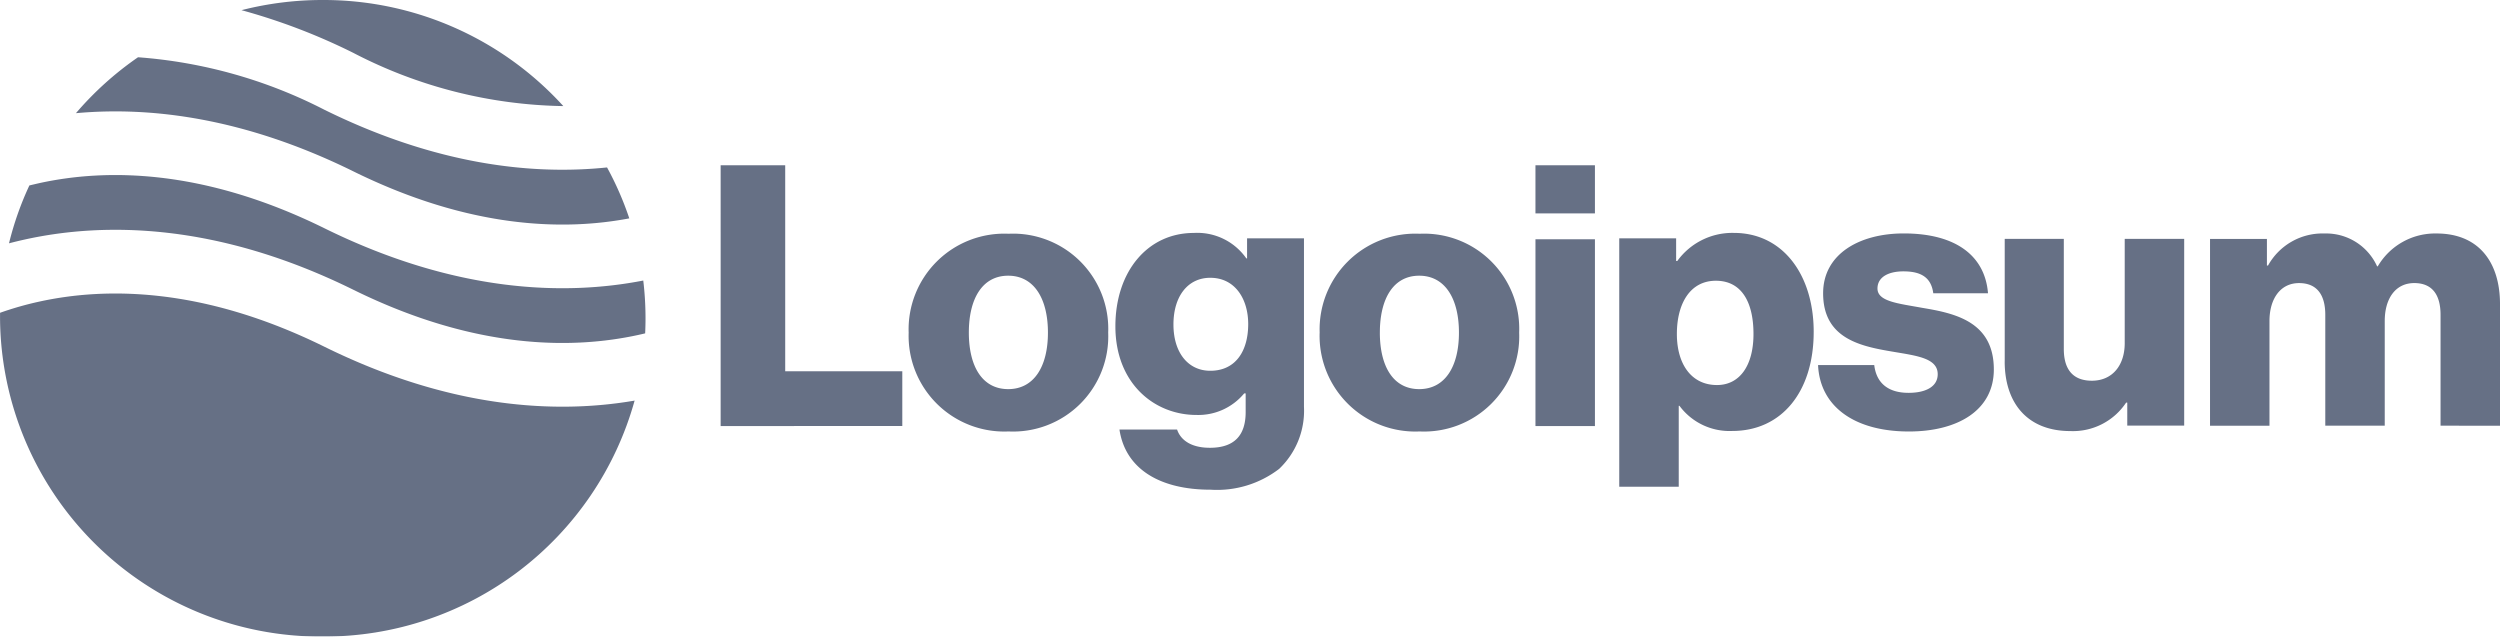
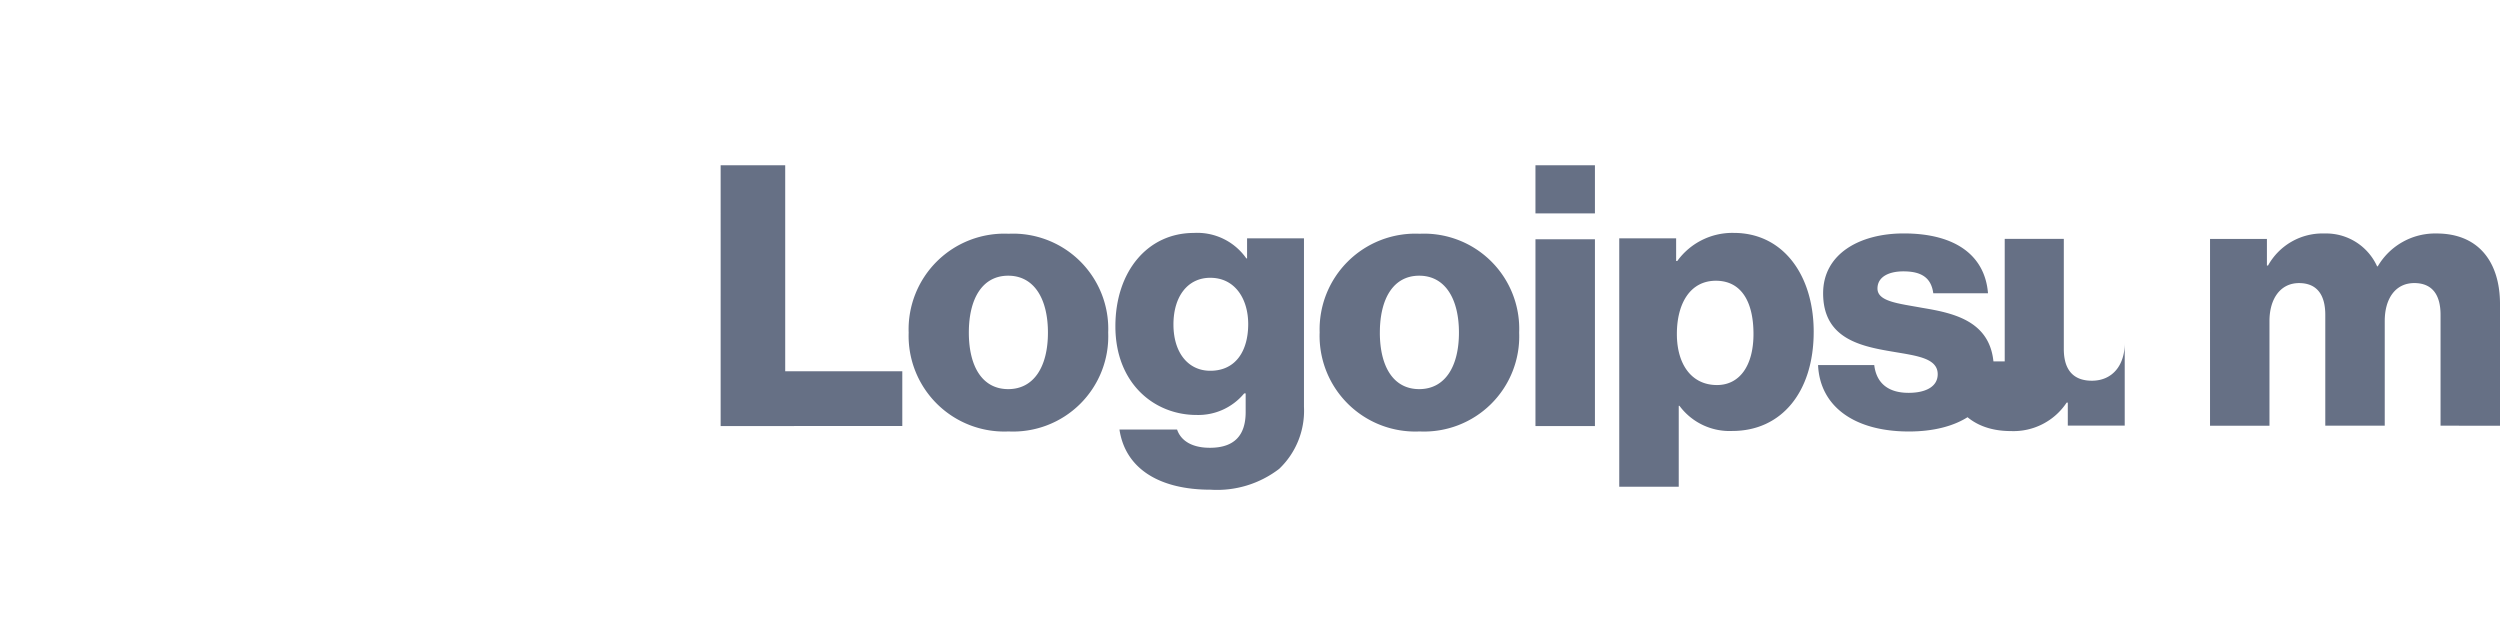
<svg xmlns="http://www.w3.org/2000/svg" width="216" height="55" viewBox="0 0 216 55">
  <g fill="#001034" opacity=".6">
-     <path d="M96.721 37.11h4.978c.284.852 1.136 1.578 2.837 1.578 2.173 0 3.089-1.135 3.089-3.089V33.99h-.128a5.142 5.142 0 0 1-4.127 1.862c-3.625 0-7-2.711-7-7.66 0-4.726 2.775-8.066 6.777-8.066a5.168 5.168 0 0 1 4.536 2.2h.064v-1.734h4.916v14.56a6.921 6.921 0 0 1-2.144 5.358 8.813 8.813 0 0 1-5.923 1.8c-4.44.001-7.371-1.827-7.875-5.2Zm4.665-9.076c0 2.427 1.261 4 3.181 4 2.238 0 3.278-1.764 3.278-4.033 0-2.174-1.136-4-3.278-4-1.92-.001-3.181 1.575-3.181 4.033Zm38.517 14.022V20.594h4.915v1.956h.1a5.869 5.869 0 0 1 4.885-2.427c4.285 0 6.9 3.686 6.9 8.539 0 5.233-2.806 8.573-7.028 8.573a5.378 5.378 0 0 1-4.57-2.174h-.062v6.995Zm4.979-13.2c0 2.616 1.261 4.411 3.465 4.411 1.955 0 3.154-1.67 3.154-4.411 0-2.772-1.041-4.6-3.248-4.6-2.236 0-3.371 1.985-3.371 4.6Zm12.2 2.685h4.853c.19 1.609 1.261 2.4 2.962 2.4 1.544 0 2.521-.568 2.521-1.609 0-1.448-1.954-1.606-4.1-1.985-2.806-.473-5.8-1.23-5.8-5.01 0-3.4 3.15-5.169 6.964-5.169 4.57 0 7.028 1.985 7.281 5.169h-4.728c-.189-1.45-1.167-1.892-2.583-1.892-1.261 0-2.238.473-2.238 1.483 0 1.133 1.829 1.292 3.874 1.67 2.84.47 6.179 1.2 6.179 5.324 0 3.529-3.119 5.358-7.342 5.358-4.724-.002-7.686-2.176-7.844-5.738Zm-43.063-2.806a8.268 8.268 0 0 1 8.637-8.539 8.223 8.223 0 0 1 8.6 8.539 8.224 8.224 0 0 1-8.6 8.542 8.268 8.268 0 0 1-8.639-8.541Zm5.2 0c0 2.931 1.164 4.885 3.4 4.885s3.434-1.954 3.434-4.885-1.2-4.915-3.434-4.915-3.399 1.986-3.399 4.916Zm-40.711 0a8.266 8.266 0 0 1 8.635-8.539 8.224 8.224 0 0 1 8.605 8.539 8.225 8.225 0 0 1-8.605 8.542 8.267 8.267 0 0 1-8.634-8.541Zm5.2 0c0 2.931 1.167 4.885 3.4 4.885s3.434-1.954 3.434-4.885-1.2-4.915-3.434-4.915-3.4 1.986-3.4 4.916Zm89.5 2.489V20.636h5.105v9.516c0 1.765.788 2.742 2.426 2.742 1.765 0 2.837-1.323 2.837-3.245v-9.013h5.138v16.135h-4.918v-1.985h-.1a5.511 5.511 0 0 1-4.82 2.458c-3.713.001-5.671-2.426-5.671-6.02Zm-40.544 5.587V20.674h5.138v16.137Zm-70.4 0V14.28h5.578v17.8h10.117v4.726Zm148.6-.033v-9.58c0-1.734-.724-2.741-2.269-2.741-1.639 0-2.553 1.355-2.553 3.276v9.046h-5.137v-9.58c0-1.734-.724-2.741-2.269-2.741-1.609 0-2.553 1.355-2.553 3.276v9.046h-5.137V20.645h4.916v2.3h.095a5.38 5.38 0 0 1 4.884-2.772 4.834 4.834 0 0 1 4.539 2.836h.061a5.744 5.744 0 0 1 5.077-2.836c3.654 0 5.483 2.488 5.483 6.112v10.5Zm-78.2-18.339v-4.158h5.138v4.158Z" data-name="Path 6814" />
-     <path fill-rule="evenodd" d="M11.925 4.947a27.907 27.907 0 0 0-5.364 4.832c6.4-.586 14.528.371 23.967 5.025 10.079 4.97 18.195 5.138 23.843 4.063a27.148 27.148 0 0 0-1.922-4.4c-6.466.673-14.755-.218-24.415-4.981a41.932 41.932 0 0 0-16.109-4.539Zm36.747 4.219A27.988 27.988 0 0 0 27.886 0a28.3 28.3 0 0 0-7.022.879 52.986 52.986 0 0 1 9.663 3.689 40.638 40.638 0 0 0 18.145 4.598Zm6.907 15.072c-6.824 1.329-16.246 1.056-27.545-4.515-10.563-5.208-18.97-5.143-24.639-3.9q-.439.1-.857.2a27.041 27.041 0 0 0-1.76 5q.681-.179 1.407-.339c6.879-1.507 16.6-1.442 28.343 4.35 10.563 5.208 18.97 5.143 24.64 3.9q.291-.064.574-.132.031-.65.031-1.308a27.411 27.411 0 0 0-.195-3.256Zm-.747 10.373c-6.757 1.165-15.906.718-26.8-4.652-10.563-5.208-18.97-5.143-24.639-3.9a28.105 28.105 0 0 0-3.389.966v.474a27.7 27.7 0 0 0 27.886 27.5 27.835 27.835 0 0 0 26.941-20.387Z" data-name="Path 6658" />
+     <path d="M96.721 37.11h4.978c.284.852 1.136 1.578 2.837 1.578 2.173 0 3.089-1.135 3.089-3.089V33.99h-.128a5.142 5.142 0 0 1-4.127 1.862c-3.625 0-7-2.711-7-7.66 0-4.726 2.775-8.066 6.777-8.066a5.168 5.168 0 0 1 4.536 2.2h.064v-1.734h4.916v14.56a6.921 6.921 0 0 1-2.144 5.358 8.813 8.813 0 0 1-5.923 1.8c-4.44.001-7.371-1.827-7.875-5.2Zm4.665-9.076c0 2.427 1.261 4 3.181 4 2.238 0 3.278-1.764 3.278-4.033 0-2.174-1.136-4-3.278-4-1.92-.001-3.181 1.575-3.181 4.033Zm38.517 14.022V20.594h4.915v1.956h.1a5.869 5.869 0 0 1 4.885-2.427c4.285 0 6.9 3.686 6.9 8.539 0 5.233-2.806 8.573-7.028 8.573a5.378 5.378 0 0 1-4.57-2.174h-.062v6.995Zm4.979-13.2c0 2.616 1.261 4.411 3.465 4.411 1.955 0 3.154-1.67 3.154-4.411 0-2.772-1.041-4.6-3.248-4.6-2.236 0-3.371 1.985-3.371 4.6Zm12.2 2.685h4.853c.19 1.609 1.261 2.4 2.962 2.4 1.544 0 2.521-.568 2.521-1.609 0-1.448-1.954-1.606-4.1-1.985-2.806-.473-5.8-1.23-5.8-5.01 0-3.4 3.15-5.169 6.964-5.169 4.57 0 7.028 1.985 7.281 5.169h-4.728c-.189-1.45-1.167-1.892-2.583-1.892-1.261 0-2.238.473-2.238 1.483 0 1.133 1.829 1.292 3.874 1.67 2.84.47 6.179 1.2 6.179 5.324 0 3.529-3.119 5.358-7.342 5.358-4.724-.002-7.686-2.176-7.844-5.738Zm-43.063-2.806a8.268 8.268 0 0 1 8.637-8.539 8.223 8.223 0 0 1 8.6 8.539 8.224 8.224 0 0 1-8.6 8.542 8.268 8.268 0 0 1-8.639-8.541Zm5.2 0c0 2.931 1.164 4.885 3.4 4.885s3.434-1.954 3.434-4.885-1.2-4.915-3.434-4.915-3.399 1.986-3.399 4.916Zm-40.711 0a8.266 8.266 0 0 1 8.635-8.539 8.224 8.224 0 0 1 8.605 8.539 8.225 8.225 0 0 1-8.605 8.542 8.267 8.267 0 0 1-8.634-8.541Zm5.2 0c0 2.931 1.167 4.885 3.4 4.885s3.434-1.954 3.434-4.885-1.2-4.915-3.434-4.915-3.4 1.986-3.4 4.916Zm89.5 2.489V20.636h5.105v9.516c0 1.765.788 2.742 2.426 2.742 1.765 0 2.837-1.323 2.837-3.245v-9.013v16.135h-4.918v-1.985h-.1a5.511 5.511 0 0 1-4.82 2.458c-3.713.001-5.671-2.426-5.671-6.02Zm-40.544 5.587V20.674h5.138v16.137Zm-70.4 0V14.28h5.578v17.8h10.117v4.726Zm148.6-.033v-9.58c0-1.734-.724-2.741-2.269-2.741-1.639 0-2.553 1.355-2.553 3.276v9.046h-5.137v-9.58c0-1.734-.724-2.741-2.269-2.741-1.609 0-2.553 1.355-2.553 3.276v9.046h-5.137V20.645h4.916v2.3h.095a5.38 5.38 0 0 1 4.884-2.772 4.834 4.834 0 0 1 4.539 2.836h.061a5.744 5.744 0 0 1 5.077-2.836c3.654 0 5.483 2.488 5.483 6.112v10.5Zm-78.2-18.339v-4.158h5.138v4.158Z" data-name="Path 6814" />
  </g>
</svg>